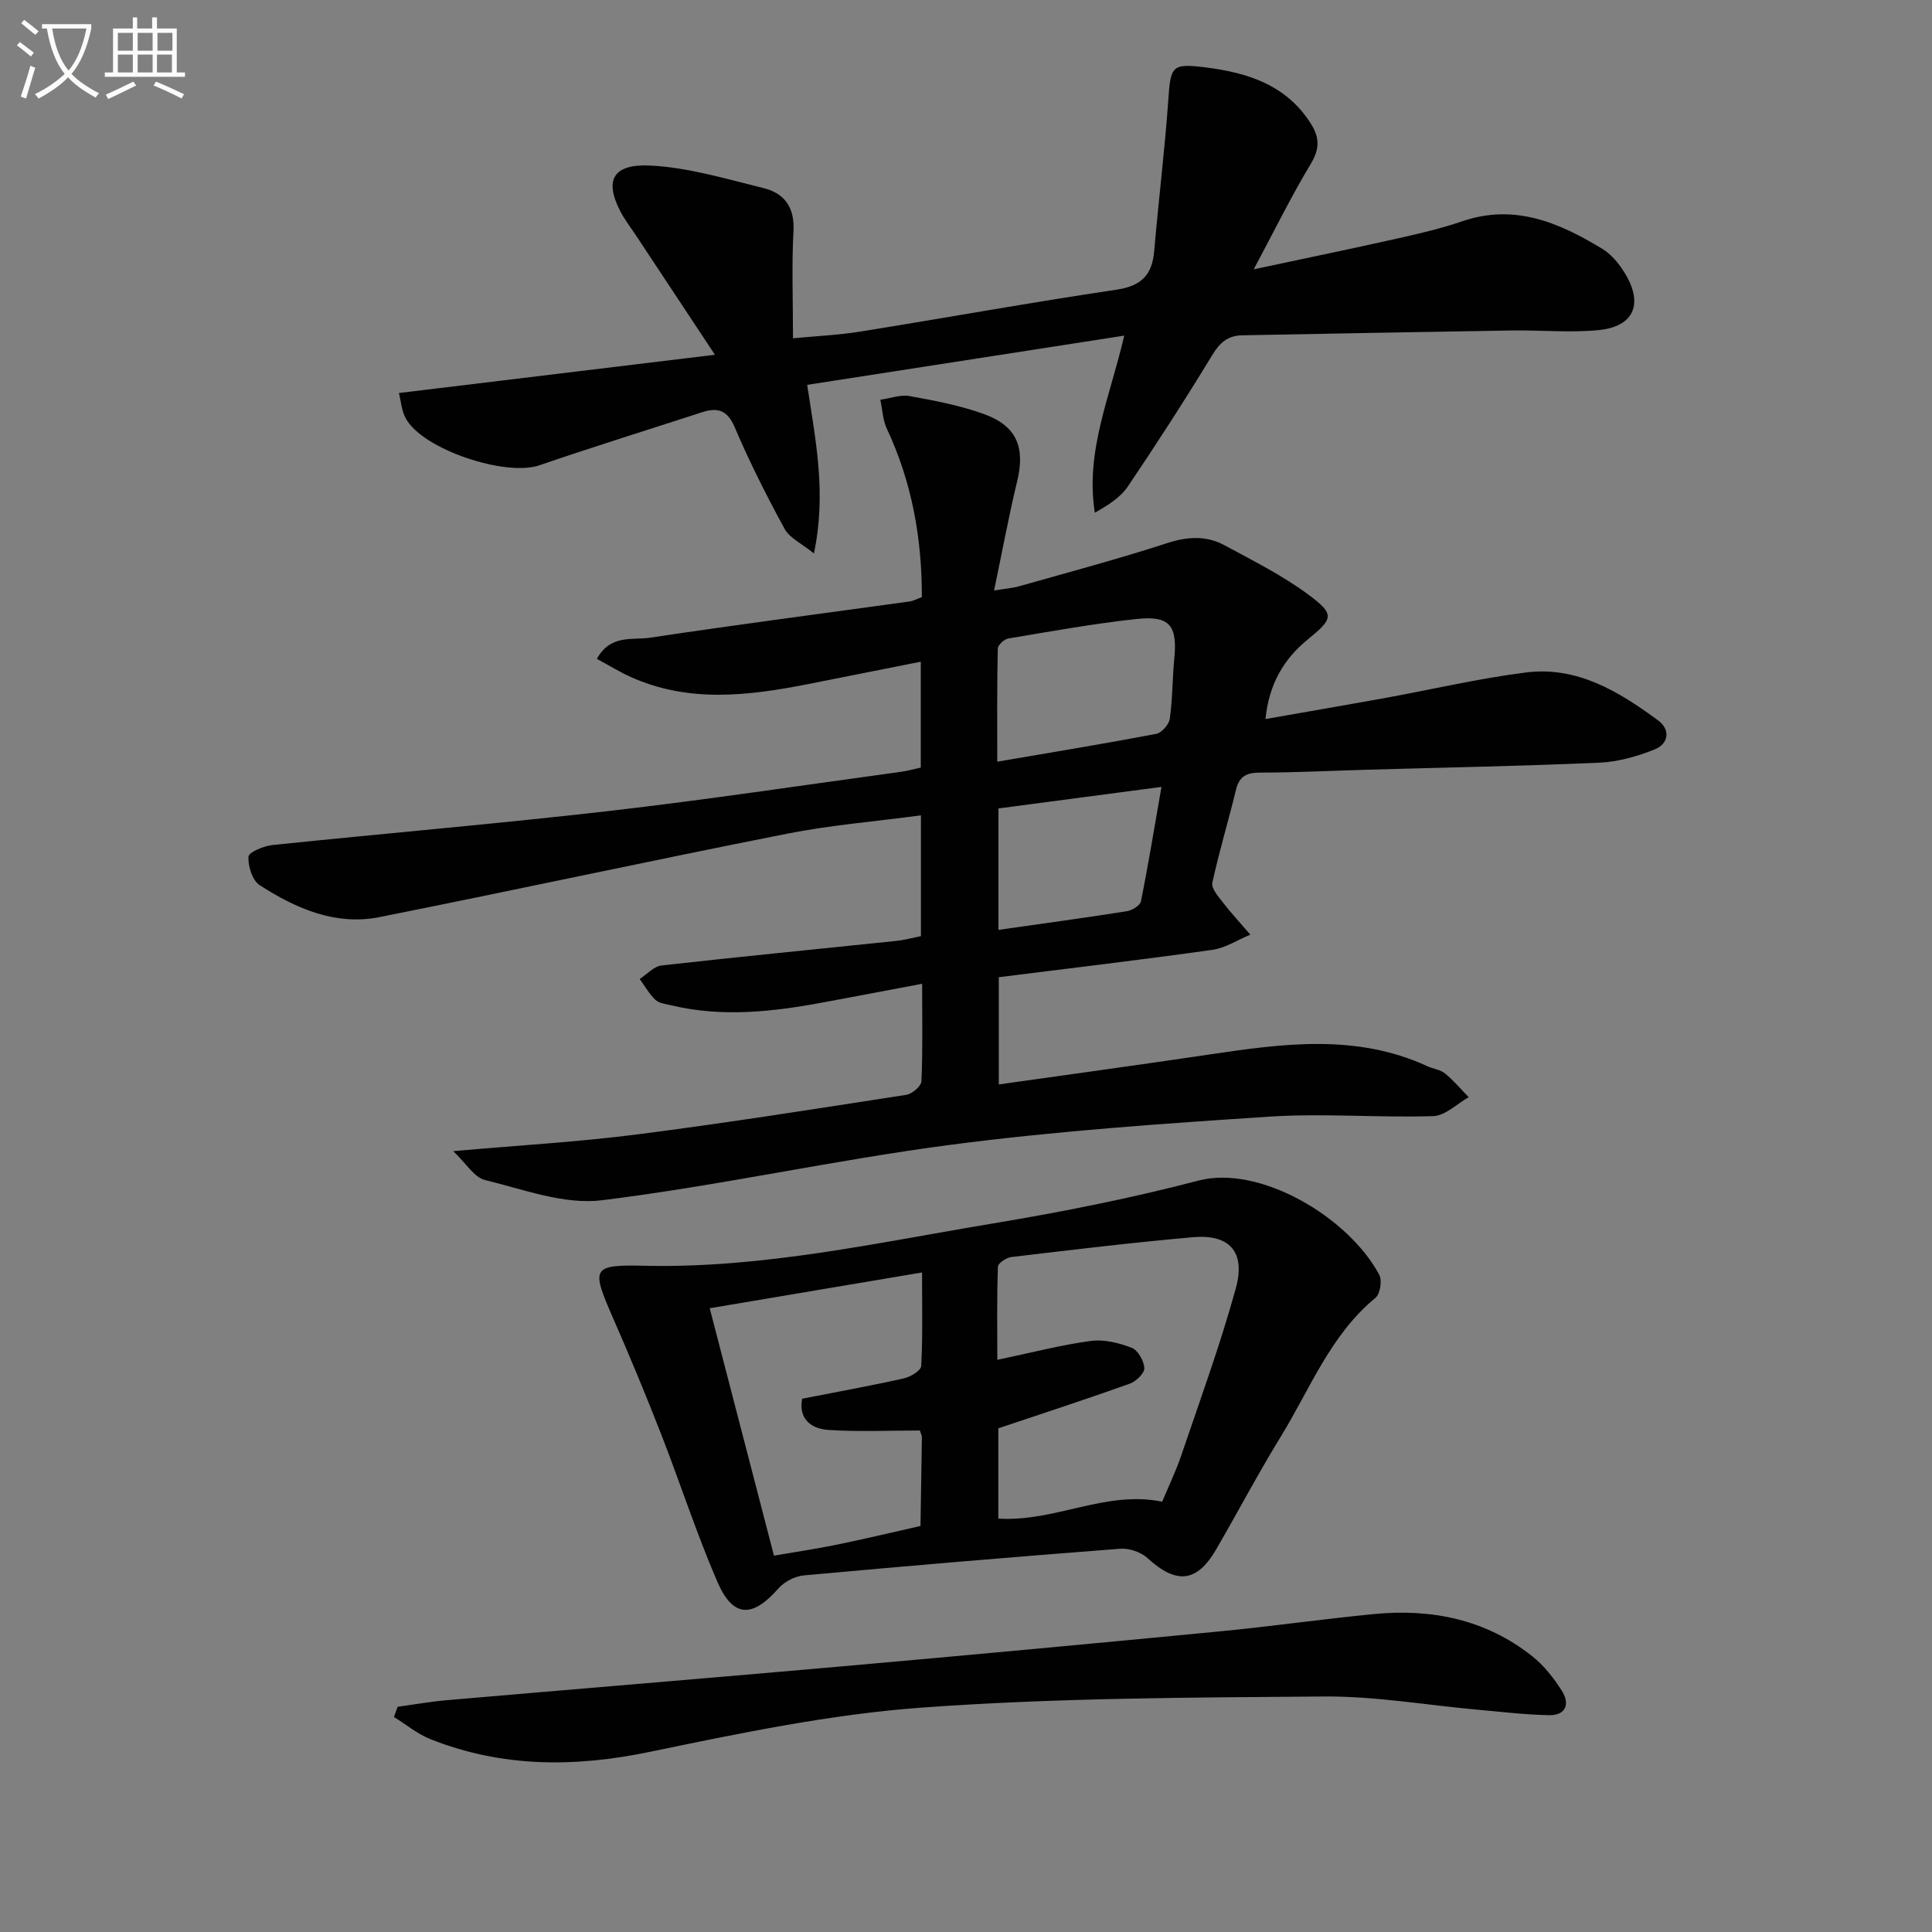
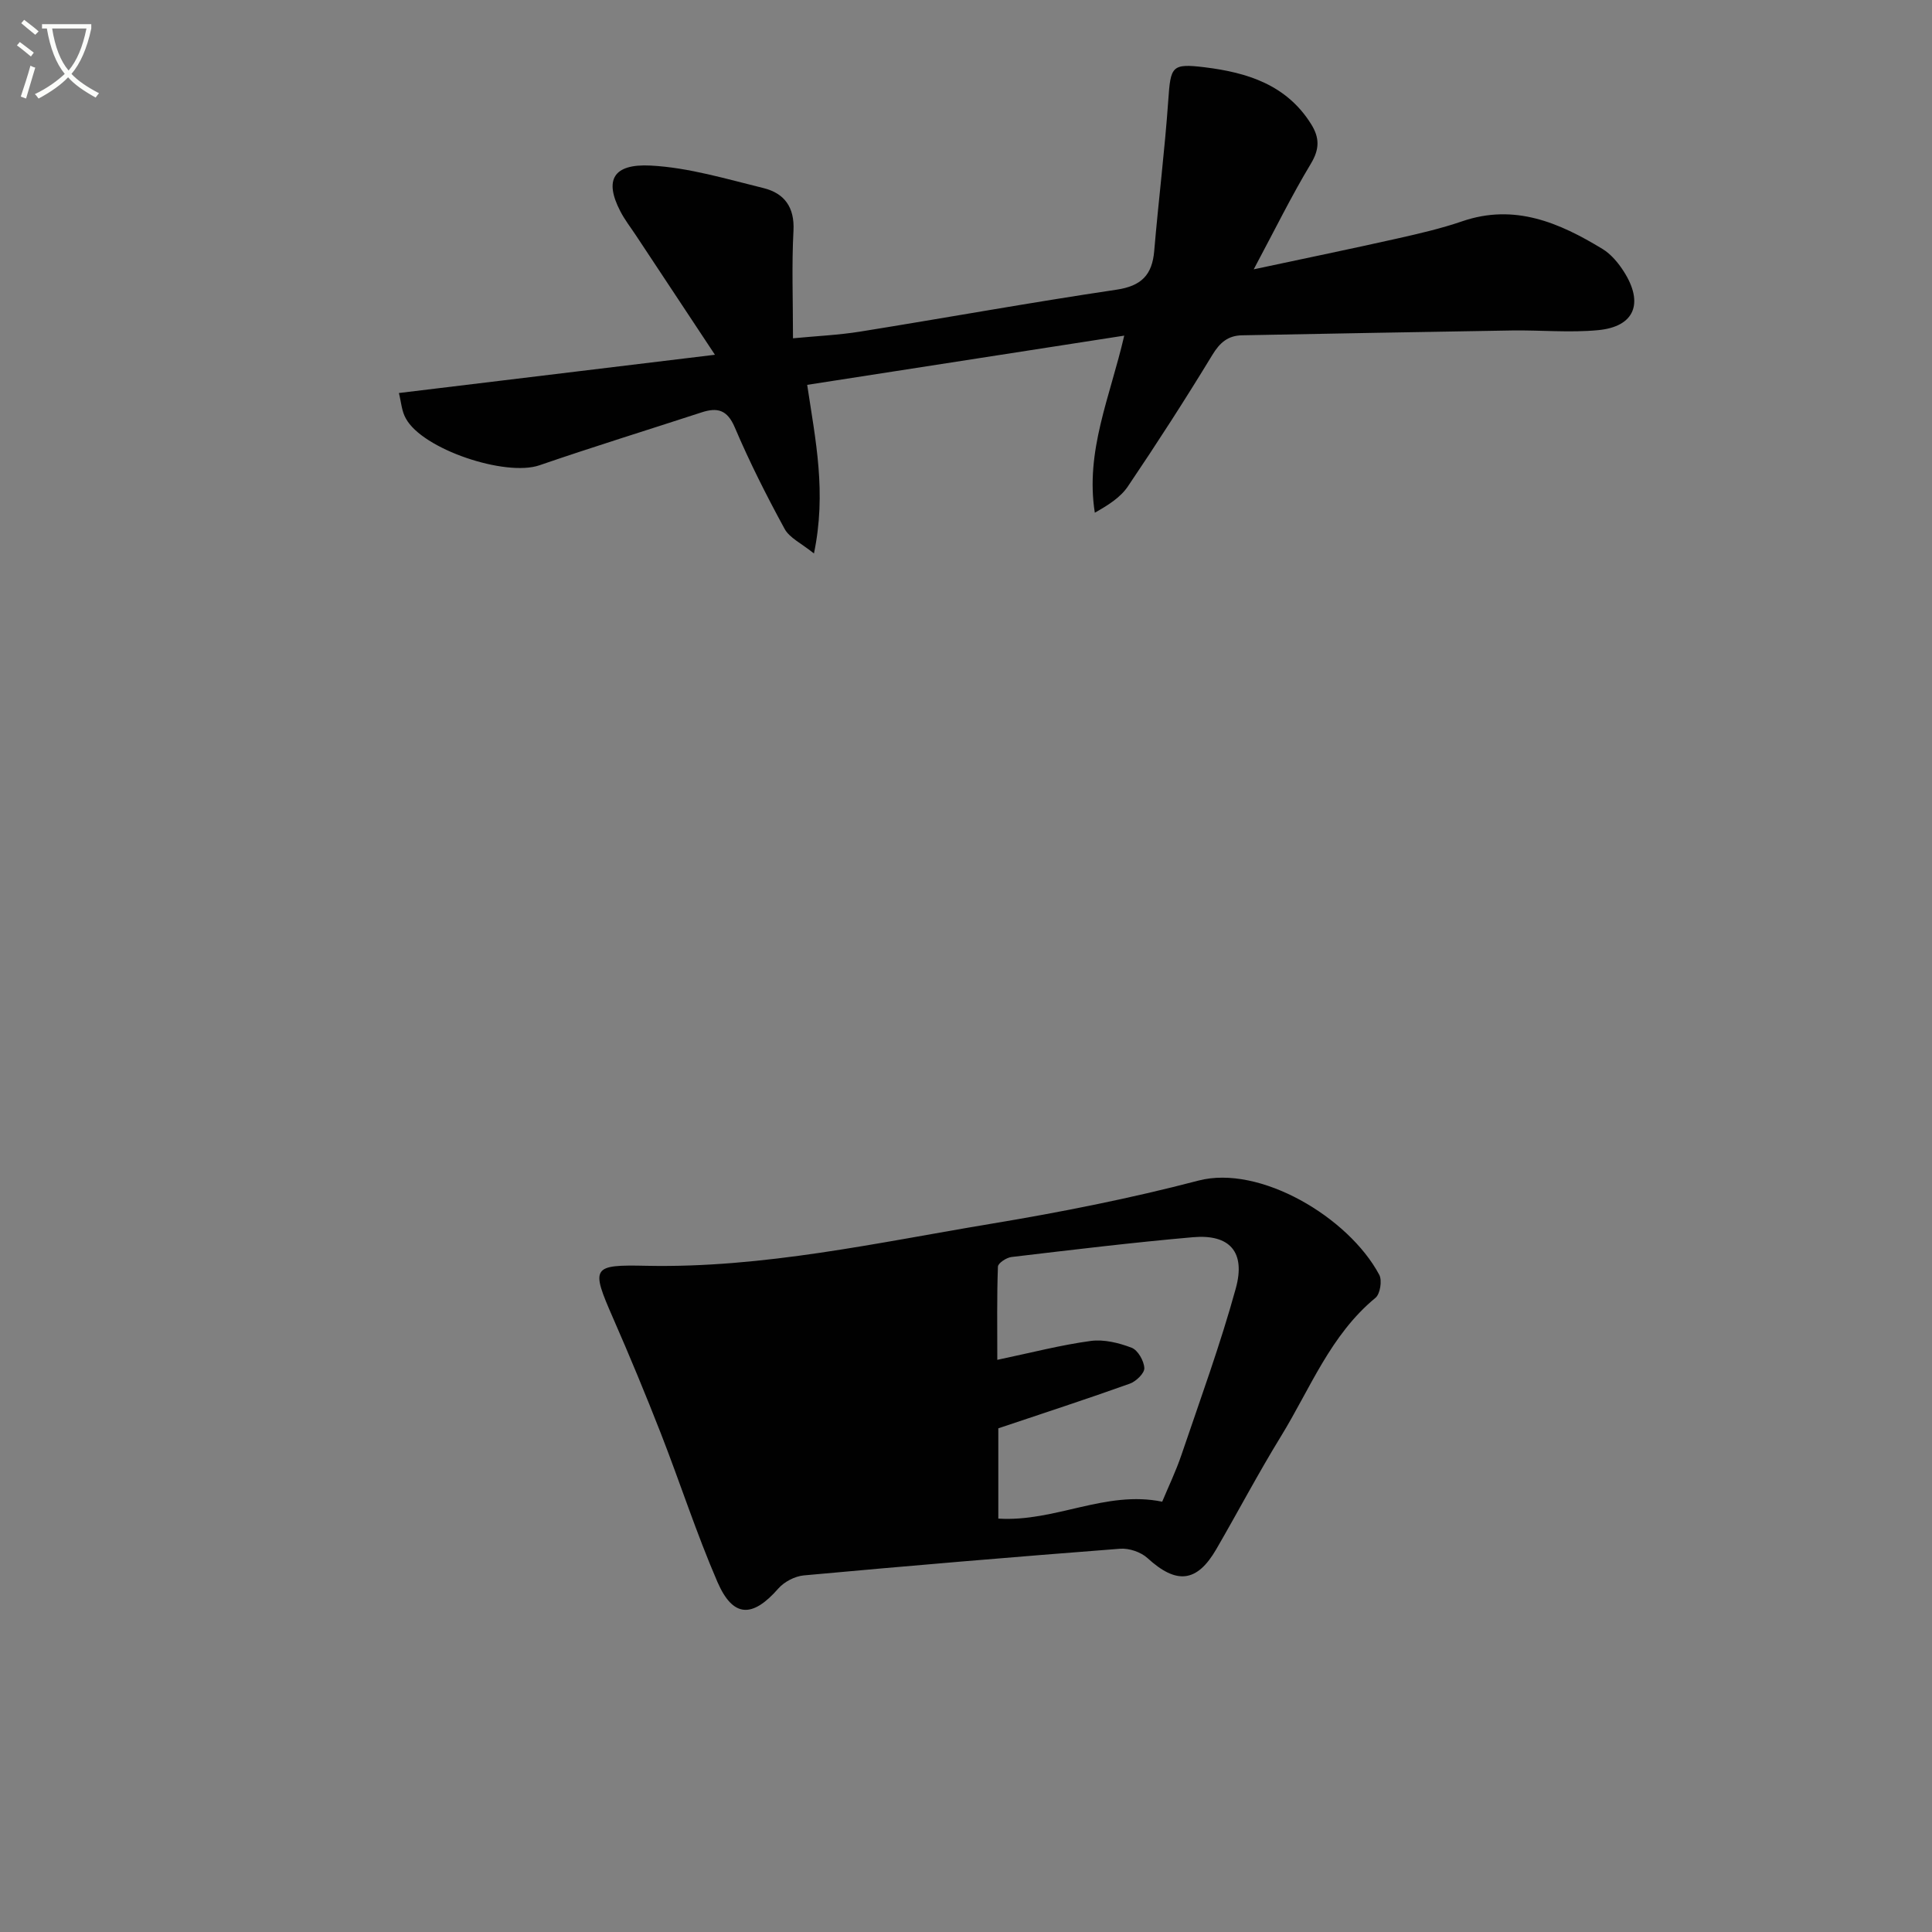
<svg xmlns="http://www.w3.org/2000/svg" enable-background="new 0 0 400 400" viewBox="0 0 400 400">
  <rect x="0" y="0" width="400" height="400" fill="#808080" stroke="none" />
  <path d="m6.4 11.7c-1-.8-1.9-1.6-2.9-2.3l.6-.7c.9.7 1.9 1.4 2.9 2.2zm-2.1 8.3c.7-2.1 1.4-4.2 2-6.4.2.1.6.3 1 .4-.7 2.3-1.3 4.4-1.9 6.4zm3-12.8c-1.1-.9-2.1-1.7-2.9-2.4l.6-.7c1 .8 2 1.5 3 2.4zm1.4-1.3v-.9h10.2v.9c-.9 4.2-2.3 7.3-4.1 9.4 1.3 1.4 3.2 2.7 5.7 4-.2.2-.4.5-.7.9-2.5-1.4-4.4-2.7-5.7-4.2-1.4 1.5-3.5 3-6.1 4.4 0 0 0 0-.1-.1-.3-.4-.5-.7-.7-.8 2.7-1.3 4.7-2.8 6.2-4.2-1.8-2.2-3-5.3-3.7-9.4zm9.2 0h-7.1c.6 3.8 1.7 6.7 3.4 8.7 1.7-2 2.9-4.8 3.7-8.7z" fill="#fbfcfa" />
-   <path d="m31.6 3.6h.9v2.3h4.1v9.1h1.7v.9h-16.6v-.9h1.7v-9.1h4.1v-2.3h.9v2.3h3.1v-2.3zm-4 13.3.6.8c-1.9.9-3.8 1.9-5.8 2.8-.2-.3-.3-.6-.5-.9 2-.9 3.9-1.8 5.7-2.7zm-3.2-10.1v3.7h3.1v-3.7zm0 4.5v3.7h3.1v-3.7zm4.1-4.5v3.7h3.1v-3.7zm0 4.5v3.7h3.1v-3.7zm9.1 9.1c-2.1-1.1-4.1-2-5.8-2.7l.5-.8c2.2.9 4.1 1.8 5.8 2.6zm-1.9-13.6h-3.1v3.7h3.1zm-3.2 4.5v3.7h3.1v-3.7z" fill="#fbfcfa" />
  <g fill="#010101">
-     <path d="m93.84 238.33c13.72-1.21 25.99-1.91 38.14-3.47 18.6-2.38 37.13-5.32 55.66-8.19 1.21-.19 3.09-1.79 3.13-2.8.29-6.45.15-12.92.15-20.19-7.2 1.36-13.82 2.62-20.44 3.85-10.48 1.96-20.99 3.13-31.55.6-1.12-.27-2.48-.41-3.23-1.12-1.29-1.22-2.19-2.86-3.26-4.32 1.51-.97 2.94-2.62 4.53-2.8 16.18-1.82 32.38-3.39 48.58-5.08 1.64-.17 3.26-.62 5.12-.99 0-8.18 0-16.26 0-25.01-9.49 1.27-18.74 2.02-27.78 3.81-28.13 5.56-56.16 11.64-84.28 17.25-9.16 1.83-17.34-1.78-24.84-6.6-1.52-.97-2.43-3.93-2.33-5.9.04-.91 3.14-2.22 4.95-2.41 23.13-2.41 46.31-4.37 69.41-7.02 20.28-2.33 40.48-5.38 60.71-8.14 1.31-.18 2.59-.55 4.13-.88 0-7.2 0-14.29 0-21.92-7.91 1.57-15.63 3.12-23.36 4.64-12.33 2.42-24.64 3.93-36.65-1.46-2.32-1.04-4.51-2.4-7.05-3.77 2.81-5.13 7.39-3.84 10.94-4.37 17.9-2.7 35.85-5.02 53.78-7.51.79-.11 1.54-.53 2.56-.9.02-12.17-2.05-23.79-7.24-34.84-.86-1.82-.92-4.01-1.36-6.03 2.03-.28 4.16-1.1 6.08-.75 5.2.94 10.47 1.93 15.41 3.73 6.81 2.48 8.53 6.92 6.84 13.91-1.74 7.2-3.08 14.49-4.78 22.61 2.48-.41 3.89-.51 5.22-.89 10.21-2.9 20.48-5.62 30.57-8.91 4.25-1.39 8.15-1.61 11.94.44 5.95 3.22 12.08 6.28 17.47 10.3 5.41 4.04 5.01 4.89-.27 9.21-4.97 4.06-8 9.21-8.74 16.46 8.47-1.49 16.55-2.87 24.62-4.33 9.79-1.78 19.51-4.08 29.37-5.32 10.56-1.32 19.23 3.98 27.33 9.95 2.55 1.88 2.17 4.82-.72 5.98-3.6 1.44-7.55 2.58-11.39 2.75-16.13.71-32.27 1.01-48.41 1.47-7.31.21-14.62.58-21.93.59-2.77.01-4.29.74-4.97 3.55-1.56 6.43-3.49 12.78-4.9 19.25-.25 1.13 1.17 2.78 2.1 3.98 1.82 2.34 3.84 4.52 5.77 6.77-2.62 1.08-5.16 2.76-7.88 3.15-14.62 2.05-29.28 3.79-44.2 5.66v22.2c14.84-2.1 29.28-4.07 43.69-6.21 15.2-2.26 30.35-4.33 45.05 2.44 1.2.55 2.68.71 3.66 1.51 1.78 1.45 3.27 3.25 4.89 4.9-2.44 1.37-4.85 3.84-7.33 3.92-11.31.36-22.69-.63-33.97.11-22.03 1.44-44.1 2.97-65.98 5.83-24.15 3.16-48.02 8.5-72.19 11.48-7.8.96-16.22-2.24-24.19-4.19-2.24-.53-3.9-3.44-6.58-5.98zm112.63-80.63c11.43-1.96 22.19-3.72 32.91-5.76 1.13-.22 2.64-1.93 2.81-3.12.58-4.09.53-8.27.93-12.39.68-6.94-.9-9.02-7.85-8.27-8.89.96-17.72 2.56-26.54 4.04-.84.14-2.13 1.35-2.15 2.08-.17 7.6-.11 15.2-.11 23.42zm.25 34.82c9.24-1.32 17.91-2.49 26.56-3.86 1.1-.17 2.76-1.18 2.94-2.05 1.54-7.67 2.8-15.39 4.25-23.69-11.93 1.58-22.7 3-33.75 4.46z" />
    <path d="m82.59 81.37c21.91-2.65 42.94-5.2 65.43-7.92-5.99-9.04-11.17-16.87-16.35-24.71-1.1-1.66-2.34-3.25-3.25-5.02-3.32-6.41-1.54-9.85 6.32-9.44 7.84.41 15.62 2.77 23.33 4.66 4.29 1.06 6.47 3.92 6.21 8.83-.38 7.12-.1 14.28-.1 22.27 4.9-.47 9.46-.67 13.94-1.39 17.68-2.84 35.31-6.04 53.03-8.67 5.17-.77 7.4-3.05 7.82-8.04.88-10.41 2.18-20.78 2.91-31.2.49-7.01.67-7.65 7.54-6.81 8.79 1.08 16.93 3.6 22.03 11.76 1.78 2.84 1.77 5.18-.06 8.22-3.99 6.63-7.42 13.61-11.82 21.85 11.01-2.35 20.37-4.28 29.69-6.37 4.53-1.02 9.08-2.07 13.46-3.57 10.86-3.73 20.13.29 29.07 5.73 1.77 1.08 3.26 2.88 4.4 4.66 4.19 6.56 2.24 11.41-5.27 12.14-5.9.57-11.91-.02-17.86.07-18.63.29-37.26.66-55.89 1-2.91.05-4.61 1.49-6.17 4.07-5.61 9.22-11.46 18.3-17.5 27.24-1.55 2.29-4.12 3.89-6.83 5.42-2.01-12.75 3.15-23.93 6.09-36.66-22 3.42-43.64 6.78-65.64 10.19 1.73 11.53 4.03 22.25 1.4 34.91-2.61-2.11-5.06-3.22-6.08-5.1-3.73-6.84-7.26-13.83-10.31-21-1.56-3.66-3.59-4.18-6.88-3.11-11.18 3.65-22.43 7.12-33.56 10.95-7.02 2.42-24.25-3.3-27.68-9.72-.85-1.49-.95-3.37-1.42-5.24z" />
-     <path d="m133.87 262.07c24.22.49 47.76-4.78 71.43-8.72 14.38-2.39 28.73-5.23 42.82-8.92 12.66-3.32 31.05 7.53 37.44 19.5.63 1.17.19 3.97-.78 4.77-9.33 7.68-13.52 18.82-19.57 28.67-4.69 7.64-8.88 15.59-13.38 23.36-4.03 6.95-8.26 7.34-14.26 1.85-1.37-1.25-3.8-2.07-5.66-1.93-21.84 1.68-43.68 3.52-65.49 5.52-1.85.17-4.04 1.31-5.27 2.71-5.36 6.13-9.39 6.08-12.62-1.37-4.34-10.04-7.71-20.49-11.69-30.69-3.14-8.03-6.44-16-9.9-23.9-4.66-10.63-4.43-11.1 6.93-10.85zm72.82 52.34c11.78.74 22.21-5.91 33.93-3.5 1.25-3.01 2.84-6.3 4-9.73 3.88-11.44 8.04-22.81 11.24-34.44 2.08-7.56-1.29-11.25-8.85-10.59-12.55 1.1-25.07 2.62-37.59 4.1-1.05.12-2.79 1.27-2.81 2-.23 6.21-.13 12.44-.13 19.29 7.04-1.48 13.13-3.07 19.33-3.91 2.74-.37 5.84.39 8.49 1.41 1.29.5 2.55 2.71 2.62 4.21.06 1.05-1.71 2.76-3 3.22-8.82 3.16-17.74 6.06-27.23 9.25zm-16.24-18.24c-6.44 0-12.72.3-18.96-.12-3.57-.24-6.22-2.32-5.41-6.46 7.17-1.41 14.16-2.67 21.09-4.22 1.36-.3 3.51-1.62 3.56-2.56.32-6.23.17-12.48.17-19.36-15.13 2.55-29.46 4.96-43.96 7.41 4.52 17.39 8.84 34.05 13.3 51.22 4.27-.74 8.66-1.38 13-2.27 5.8-1.19 11.56-2.57 17.34-3.87.1-6.14.2-12.28.29-18.42-.01-.31-.19-.62-.42-1.35z" />
-     <path d="m82.33 353.37c3.37-.46 6.73-1.06 10.12-1.36 27.3-2.36 54.6-4.6 81.9-7.01 25.97-2.3 51.94-4.71 77.89-7.21 10.73-1.03 21.42-2.56 32.15-3.61 11.99-1.18 23.22 1.09 32.85 8.73 2.42 1.92 4.45 4.51 6.12 7.14 1.7 2.67.91 5.13-2.66 5.06-4.95-.1-9.89-.69-14.83-1.14-10.58-.95-21.15-2.81-31.72-2.73-27.73.21-55.53.29-83.16 2.29-18.94 1.37-37.77 5.3-56.43 9.17-15.59 3.24-30.62 3.26-45.45-2.63-2.7-1.07-5.04-3.04-7.55-4.59.26-.71.51-1.41.77-2.11z" />
+     <path d="m133.87 262.07c24.22.49 47.76-4.78 71.43-8.72 14.38-2.39 28.73-5.23 42.82-8.92 12.66-3.32 31.05 7.53 37.44 19.5.63 1.17.19 3.97-.78 4.77-9.33 7.68-13.52 18.82-19.57 28.67-4.69 7.64-8.88 15.59-13.38 23.36-4.03 6.95-8.26 7.34-14.26 1.85-1.37-1.25-3.8-2.07-5.66-1.93-21.84 1.68-43.68 3.52-65.49 5.52-1.85.17-4.04 1.31-5.27 2.71-5.36 6.13-9.39 6.08-12.62-1.37-4.34-10.04-7.71-20.49-11.69-30.69-3.14-8.03-6.44-16-9.9-23.9-4.66-10.63-4.43-11.1 6.93-10.85zm72.82 52.34c11.78.74 22.21-5.91 33.93-3.5 1.25-3.01 2.84-6.3 4-9.73 3.88-11.44 8.04-22.81 11.24-34.44 2.08-7.56-1.29-11.25-8.85-10.59-12.55 1.1-25.07 2.62-37.59 4.1-1.05.12-2.79 1.27-2.81 2-.23 6.21-.13 12.44-.13 19.29 7.04-1.48 13.13-3.07 19.33-3.91 2.74-.37 5.84.39 8.49 1.41 1.29.5 2.55 2.71 2.62 4.21.06 1.05-1.71 2.76-3 3.22-8.82 3.16-17.74 6.06-27.23 9.25zm-16.24-18.24z" />
  </g>
</svg>